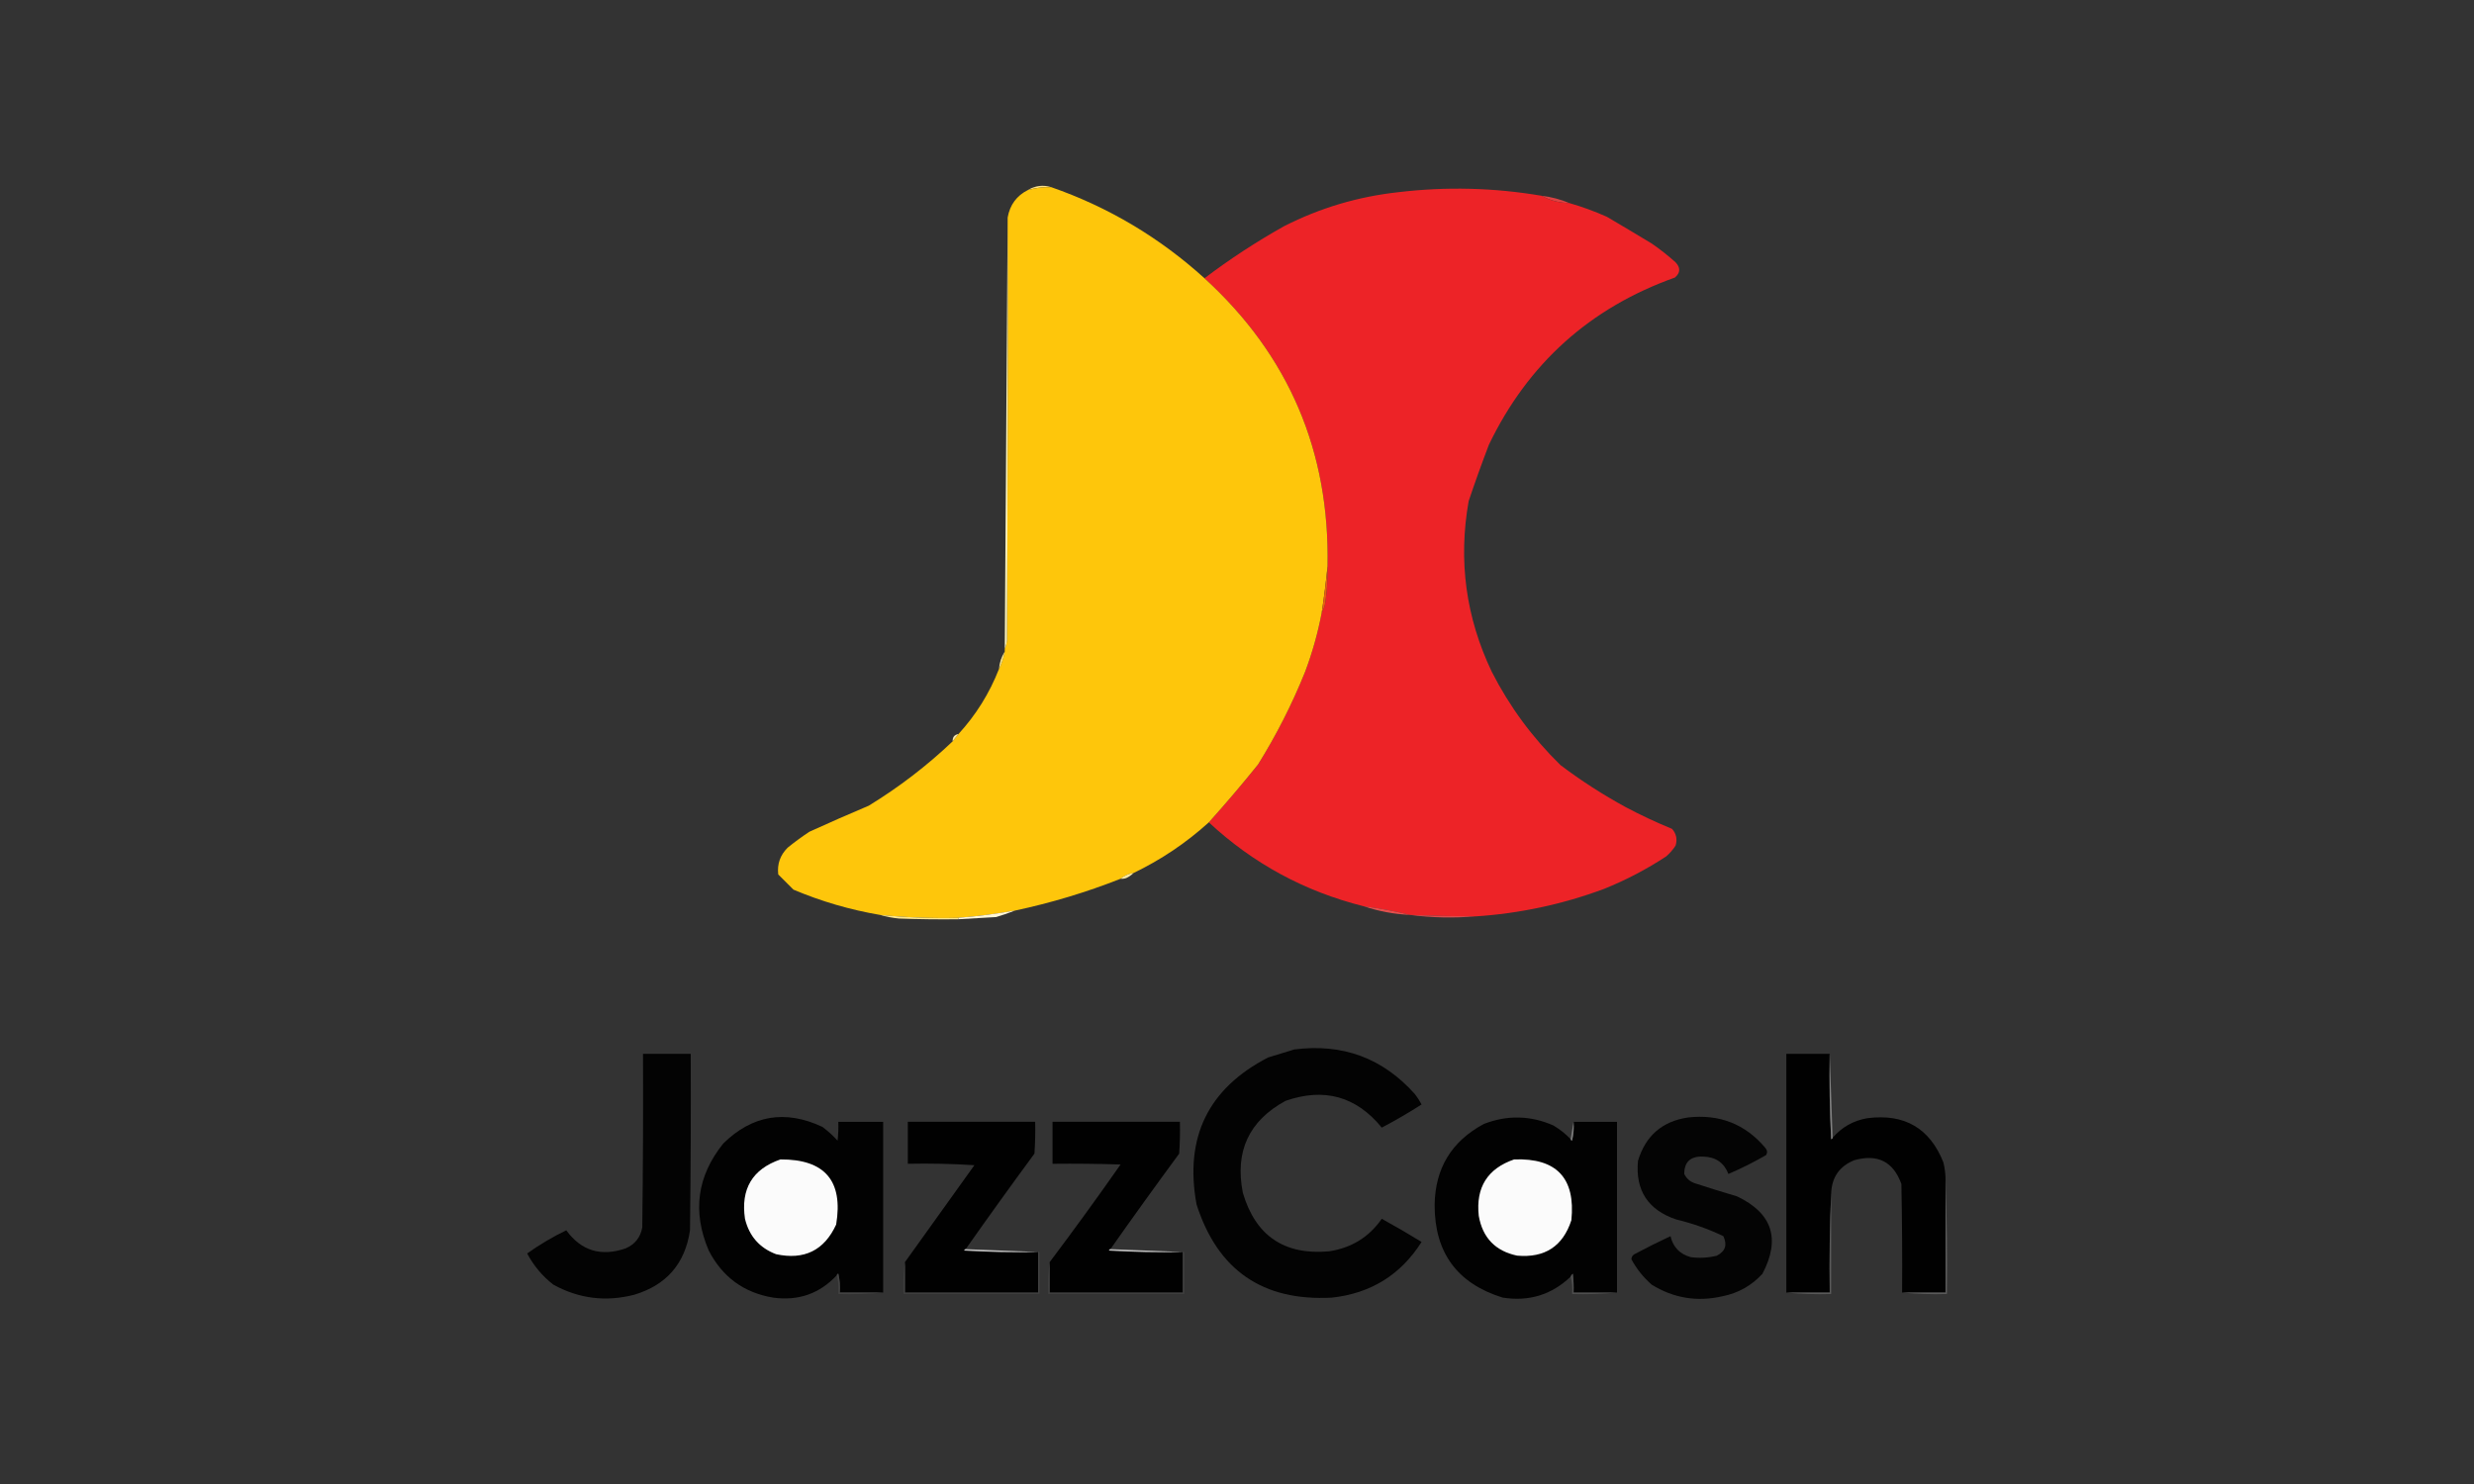
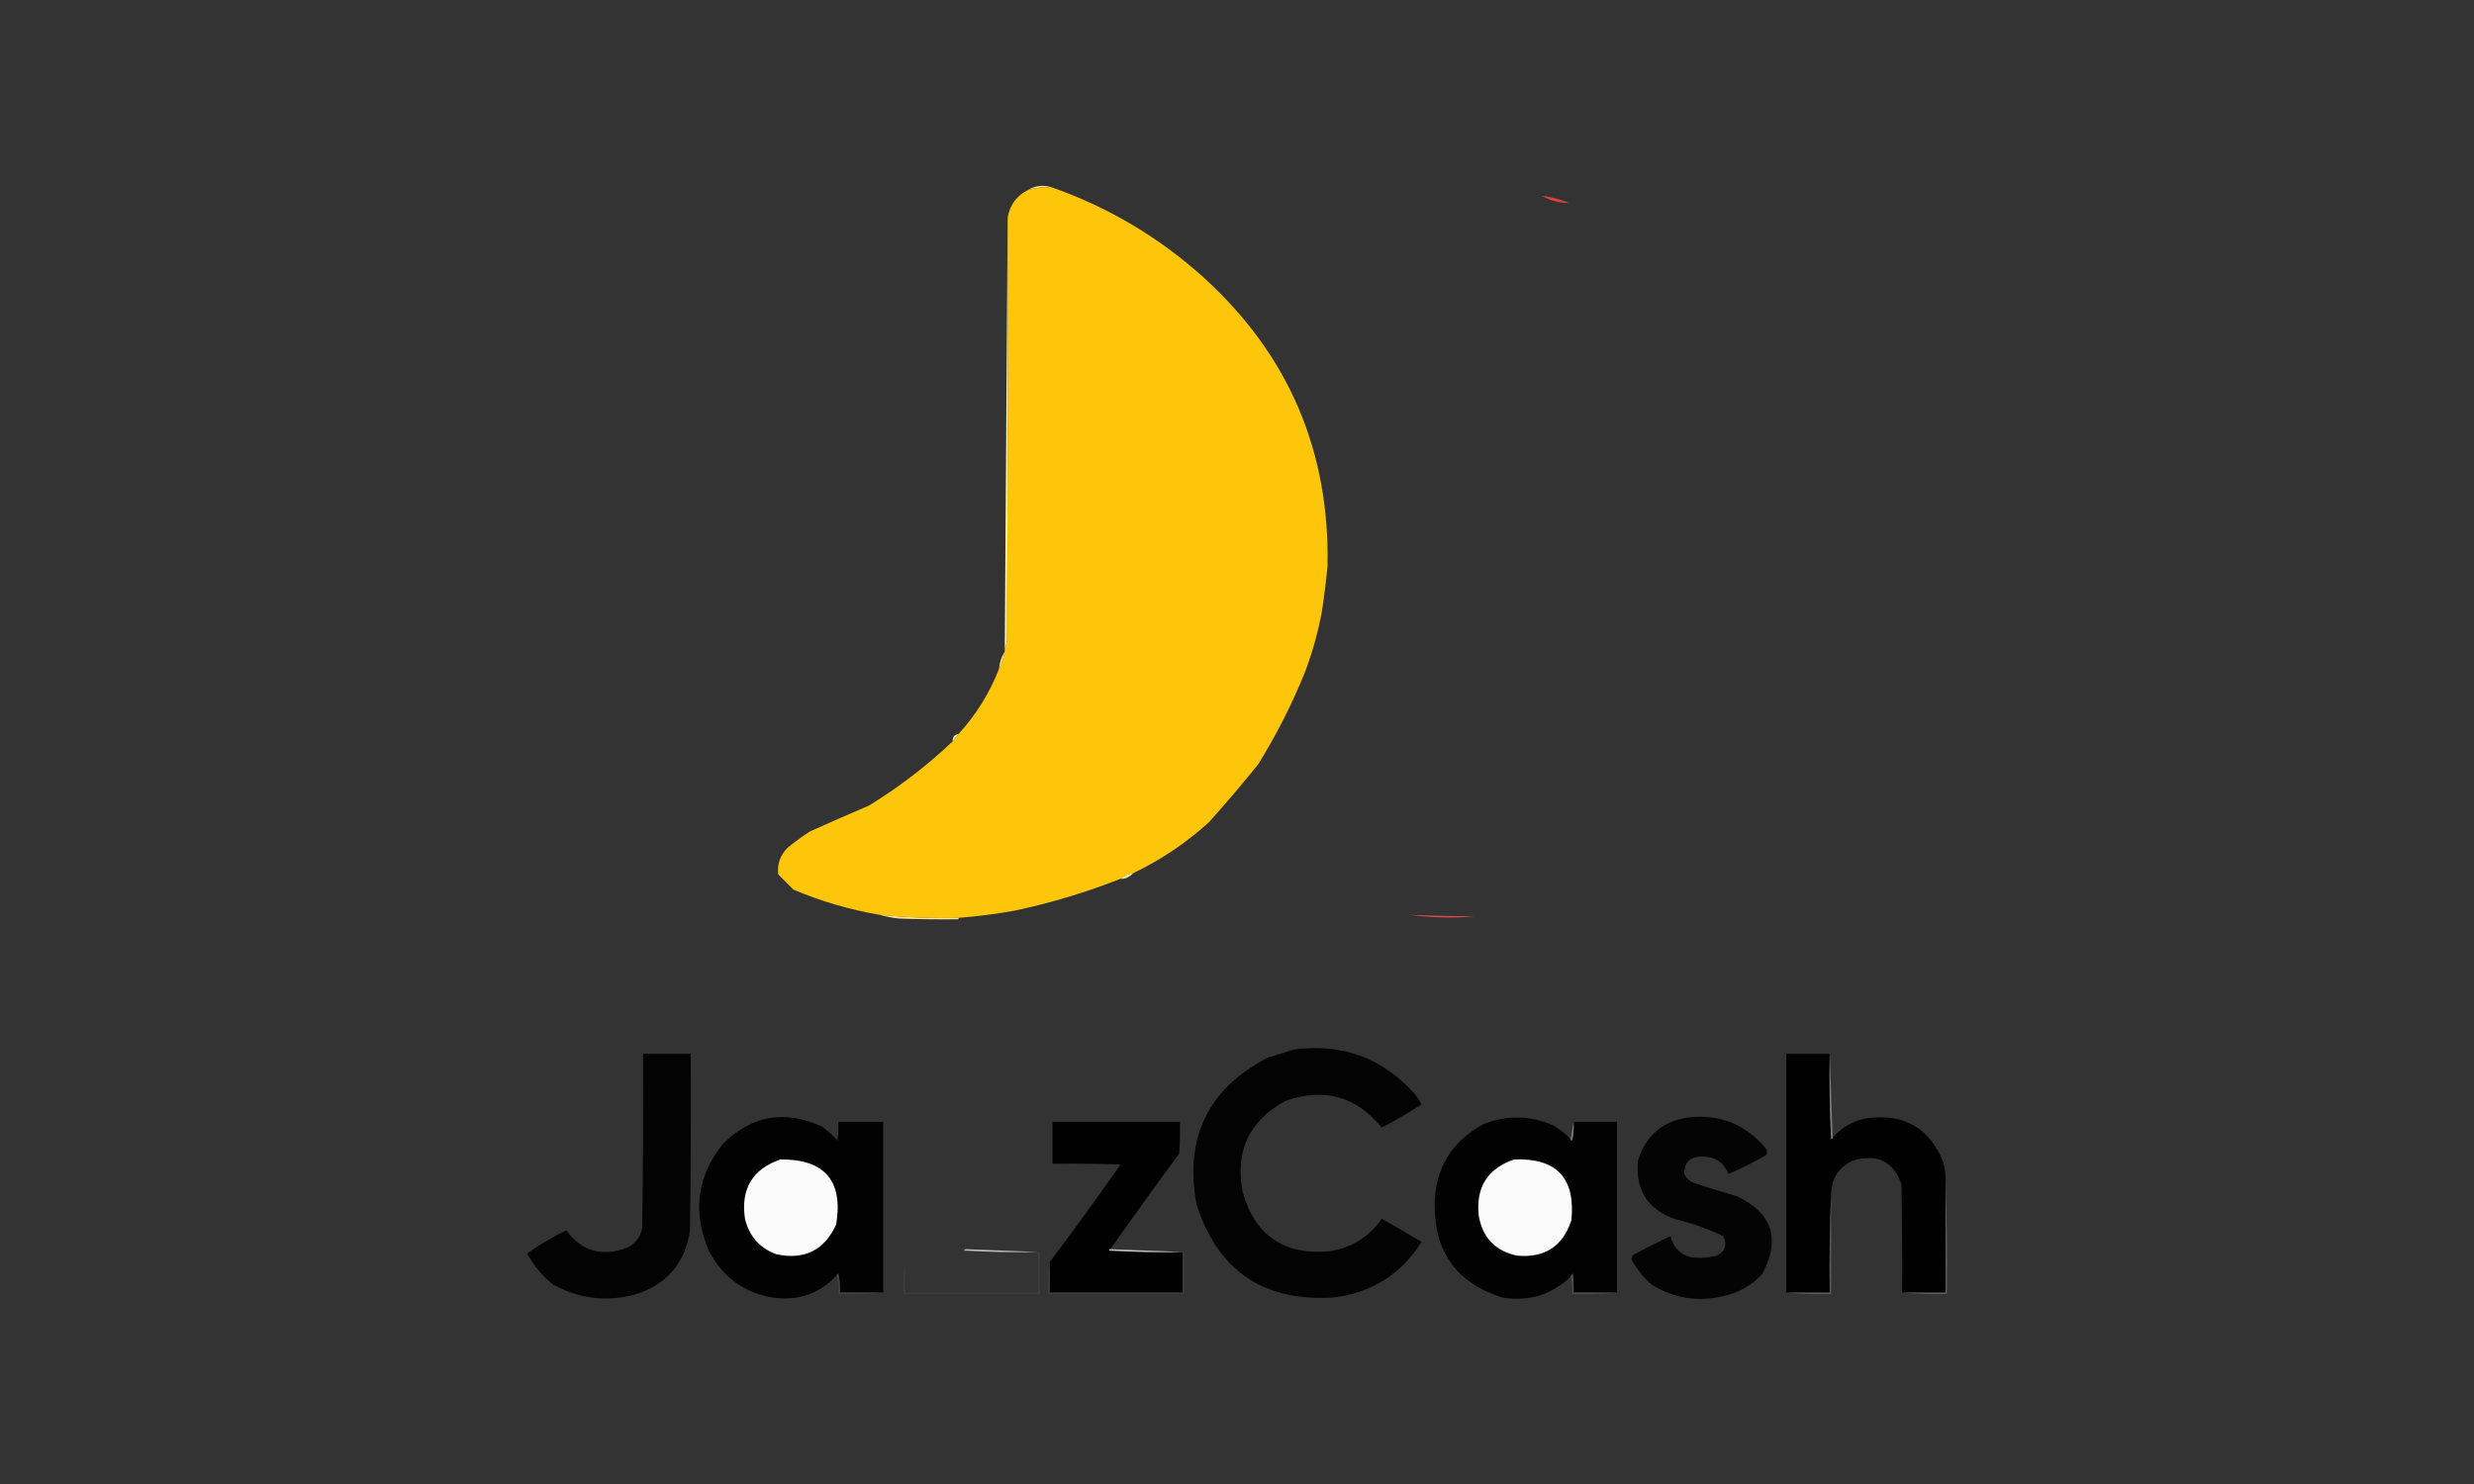
<svg xmlns="http://www.w3.org/2000/svg" id="_Слой_1" data-name="Слой_1" width="100" height="60" version="1.1" viewBox="0 0 100 60">
  <rect x="0" y="0" width="100" height="60" fill="#333333" stroke="none" />
  <defs>
    <style>
      .st0 {
        fill: #fff6d7;
      }

      .st0, .st1, .st2, .st3, .st4, .st5, .st6, .st7, .st8, .st9, .st10, .st11, .st12, .st13, .st14, .st15, .st16, .st17, .st18, .st19, .st20, .st21, .st22, .st23, .st24, .st25, .st26 {
        fill-rule: evenodd;
      }

      .st1 {
        fill: #020202;
      }

      .st2 {
        fill: #fbfbfb;
      }

      .st3 {
        fill: #fee185;
      }

      .st4 {
        fill: #010101;
      }

      .st5 {
        fill: gray;
      }

      .st6 {
        fill: #bdbdbd;
      }

      .st7 {
        fill: #fae483;
      }

      .st8 {
        fill: #030303;
      }

      .st9 {
        fill: #4e4e4e;
      }

      .st10 {
        fill: #fbe9a1;
      }

      .st11 {
        fill: #5a5a5a;
      }

      .st12 {
        fill: #7b7b7b;
      }

      .st13 {
        fill: #040404;
      }

      .st14 {
        fill: #dd4142;
      }

      .st15 {
        fill: #e85c12;
      }

      .st16 {
        fill: #e54f4d;
      }

      .st17 {
        fill: #fff5b8;
      }

      .st18 {
        fill: #fec60b;
      }

      .st19 {
        fill: #dc494c;
      }

      .st20 {
        fill: #424242;
      }

      .st21 {
        fill: #fbe58b;
      }

      .st22 {
        fill: #3f3f3f;
      }

      .st23 {
        fill: #595959;
      }

      .st24 {
        fill: #bebebe;
      }

      .st25 {
        fill: #ed2327;
      }

      .st26 {
        fill: #fdeaa7;
      }
    </style>
  </defs>
  <path class="st3" d="M42.485,7.565c-.319-.008-.631.031-.936.117.296-.176.608-.215.936-.117Z" />
  <path class="st14" d="M62.317,7.916c.39.046.761.144,1.112.293-.406-.003-.776-.1-1.112-.293Z" />
-   <path class="st25" d="M62.317,7.916c.335.192.706.29,1.112.293.519.149,1.026.335,1.521.556.607.356,1.212.717,1.814,1.082.338.232.659.486.965.761.204.218.194.423-.029.614-3.43,1.223-5.936,3.475-7.517,6.757-.288.753-.561,1.513-.819,2.282-.426,2.403-.114,4.704.936,6.903.719,1.409,1.645,2.666,2.779,3.773.835.63,1.712,1.195,2.633,1.697.608.323,1.232.616,1.872.878.171.191.22.415.146.673-.105.164-.232.31-.38.439-.792.521-1.631.96-2.516,1.316-1.681.625-3.417.996-5.207,1.112-.878-.004-1.755-.024-2.633-.059-.611-.152-1.235-.269-1.872-.351-2.386-.598-4.473-1.729-6.26-3.393.686-.764,1.349-1.544,1.989-2.34.743-1.194,1.377-2.442,1.901-3.744.295-.783.519-1.582.673-2.399.075-.121.123-.257.146-.41.069-.485.099-.973.088-1.463.094-4.646-1.564-8.526-4.973-11.642,1.019-.773,2.091-1.475,3.218-2.106,1.453-.739,2.994-1.197,4.622-1.375,1.937-.23,3.867-.181,5.792.146Z" />
  <path class="st18" d="M42.485,7.565c2.312.806,4.379,2.034,6.201,3.686,3.409,3.115,5.066,6.996,4.973,11.642-.06.618-.138,1.242-.234,1.872-.154.816-.378,1.616-.673,2.399-.524,1.302-1.158,2.55-1.901,3.744-.64.796-1.303,1.576-1.989,2.34-.913.828-1.927,1.51-3.042,2.048-.202.034-.377.112-.527.234-1.38.545-2.804.974-4.271,1.287-.755.136-1.516.233-2.282.293-1.057.025-2.11-.014-3.159-.117-1.215-.207-2.385-.548-3.51-1.024-.206-.206-.411-.411-.614-.614-.048-.422.079-.782.38-1.082.282-.229.575-.443.878-.644.795-.362,1.594-.713,2.399-1.053,1.228-.751,2.359-1.619,3.393-2.603.08-.098.158-.195.234-.293.709-.775,1.256-1.653,1.638-2.633.112-.218.19-.452.234-.702v-.117c.047-.105.077-.222.088-.351.029-5.694.039-11.388.029-17.082.09-.512.363-.883.819-1.112.305-.086.617-.125.936-.117Z" />
  <path class="st17" d="M40.73,8.794c.01,5.694,0,11.388-.029,17.082-.011.129-.04.246-.088.351.038-5.82.077-11.631.117-17.433Z" />
-   <path class="st15" d="M53.659,22.892c.011.49-.018.977-.088,1.463-.023.152-.072.289-.146.41.096-.63.174-1.254.234-1.872Z" />
+   <path class="st15" d="M53.659,22.892Z" />
  <path class="st7" d="M40.613,26.344c-.044.25-.122.484-.234.702.021-.258.099-.492.234-.702Z" />
  <path class="st26" d="M38.741,29.678c-.076.097-.154.195-.234.293-.008-.168.07-.265.234-.293Z" />
  <path class="st10" d="M45.82,35.294c-.082.084-.18.152-.293.205-.076.029-.154.038-.234.029.149-.122.325-.2.527-.234Z" />
-   <path class="st16" d="M55.121,36.64c.637.082,1.261.199,1.872.351-.648-.03-1.272-.147-1.872-.351Z" />
  <path class="st21" d="M35.582,36.991c1.049.103,2.102.142,3.159.117v.059c-.8.01-1.599,0-2.399-.029-.266-.025-.52-.074-.761-.146Z" />
-   <path class="st0" d="M41.023,36.815c-.243.098-.496.186-.761.263-.507.03-1.014.06-1.521.088v-.059c.766-.059,1.526-.157,2.282-.293Z" />
  <path class="st19" d="M56.993,36.991c.877.035,1.755.054,2.633.059-.879.076-1.756.056-2.633-.059Z" />
  <path class="st8" d="M52.313,42.431c1.958-.253,3.587.351,4.885,1.814.099.129.187.265.263.41-.523.335-1.059.647-1.609.936-1.032-1.265-2.329-1.626-3.89-1.082-1.48.805-2.055,2.043-1.726,3.715.511,1.739,1.671,2.529,3.481,2.369.909-.137,1.621-.576,2.135-1.316.543.299,1.08.611,1.609.936-.842,1.329-2.051,2.079-3.627,2.252-2.795.149-4.619-1.109-5.47-3.773-.494-2.708.472-4.687,2.896-5.938.358-.109.709-.216,1.053-.322Z" />
  <path class="st8" d="M25.988,42.607h1.931c.01,2.379,0,4.758-.029,7.137-.199,1.345-.95,2.212-2.252,2.603-1.15.298-2.242.161-3.276-.41-.44-.344-.791-.763-1.053-1.258.498-.356,1.024-.668,1.58-.936.605.83,1.405,1.073,2.399.731.376-.162.6-.444.673-.848.029-2.34.039-4.68.029-7.02Z" />
  <path class="st4" d="M73.958,42.607c-.019,1.151,0,2.302.059,3.452.036-.007.055-.027.059-.059.371-.429.839-.693,1.404-.79,1.497-.193,2.521.402,3.071,1.784.063.25.092.503.088.761v4.505h-1.755c.01-1.463,0-2.925-.029-4.388-.324-.904-.957-1.226-1.901-.965-.593.239-.905.678-.936,1.316-.058,1.335-.078,2.681-.059,4.037h-1.755v-9.653h1.755Z" />
  <path class="st5" d="M73.958,42.607c.039,1.131.078,2.262.117,3.393-.004.032-.023.051-.059.059-.059-1.15-.078-2.3-.059-3.452Z" />
  <path class="st1" d="M35.699,52.259h-1.755c.019-.256,0-.51-.059-.761-.036.007-.055.027-.059.059-.693.745-1.551,1.048-2.574.907-1.183-.197-2.051-.831-2.603-1.901-.67-1.567-.475-3.01.585-4.329,1.171-1.151,2.507-1.376,4.007-.673.222.164.427.349.614.556.029-.253.039-.506.029-.761h1.814v6.903Z" />
  <path class="st1" d="M63.487,46.058c.004.032.023.051.059.059.058-.251.078-.504.059-.761h1.755v6.903h-1.755c.01-.254,0-.508-.029-.761-.042.032-.071.071-.088.117-.769.734-1.686,1.017-2.75.848-1.835-.568-2.752-1.816-2.75-3.744.02-1.483.683-2.575,1.989-3.276.944-.366,1.88-.347,2.808.059.262.155.496.34.702.556Z" />
  <path class="st13" d="M68.225,45.181c1.275-.144,2.318.265,3.13,1.229.082.096.092.194.029.293-.493.285-1,.539-1.521.761-.177-.456-.519-.69-1.024-.702-.508-.018-.762.216-.761.702.091.189.238.316.439.38.562.184,1.128.36,1.697.527,1.424.679,1.765,1.722,1.024,3.13-.436.476-.972.779-1.609.907-1.024.237-1.98.081-2.867-.468-.336-.293-.609-.634-.819-1.024.002-.089.041-.158.117-.205.482-.258.969-.501,1.463-.731.102.443.375.726.819.848.355.047.706.028,1.053-.059.343-.175.431-.438.263-.79-.608-.291-1.241-.515-1.901-.673-1.143-.385-1.66-1.175-1.55-2.369.304-1.014.977-1.599,2.018-1.755Z" />
-   <path class="st4" d="M39.034,50.504c-.032.004-.051.023-.059.059.994.058,1.988.078,2.984.059v1.638h-5.382v-1.229c.935-1.305,1.871-2.612,2.808-3.92-.896-.058-1.793-.078-2.691-.059v-1.697h5.148c.01.429,0,.858-.029,1.287-.941,1.278-1.867,2.565-2.779,3.861Z" />
  <path class="st4" d="M44.884,50.504c-.032.004-.051.023-.059.059.994.058,1.988.078,2.984.059v1.638h-5.382v-1.229c.976-1.297,1.931-2.613,2.867-3.949-.916-.029-1.833-.039-2.75-.029v-1.697h5.148c.01.429,0,.858-.029,1.287-.941,1.278-1.867,2.565-2.779,3.861Z" />
  <path class="st12" d="M63.604,45.356c.019.256,0,.51-.059.761-.036-.007-.055-.027-.059-.059.039-.234.078-.468.117-.702Z" />
  <path class="st2" d="M31.546,46.877c1.794-.01,2.545.868,2.252,2.633-.481,1.045-1.29,1.444-2.428,1.199-.669-.253-1.088-.731-1.258-1.433-.177-1.207.301-2.007,1.433-2.399Z" />
  <path class="st2" d="M61.205,46.877c1.713-.063,2.483.756,2.311,2.457-.343,1.055-1.074,1.533-2.194,1.433-.878-.186-1.395-.722-1.55-1.609-.125-1.15.353-1.911,1.433-2.282Z" />
  <path class="st24" d="M39.034,50.504c.995.039,1.989.078,2.984.117h-.059c-.995.019-1.99,0-2.984-.059.007-.036.027-.055.059-.059Z" />
  <path class="st6" d="M44.884,50.504c.995.039,1.989.078,2.984.117h-.059c-.995.019-1.99,0-2.984-.059.007-.036.027-.055.059-.059Z" />
  <path class="st20" d="M33.827,51.557c.004-.032.023-.051.059-.059.058.251.078.504.059.761h1.755c-.594.058-1.198.078-1.814.059.019-.265,0-.519-.059-.761Z" />
  <path class="st22" d="M41.959,50.621h.059v1.697h-5.499c-.019-.44,0-.869.059-1.287v1.229h5.382v-1.638Z" />
  <path class="st22" d="M47.809,50.621h.059v1.697h-5.499c-.019-.44,0-.869.059-1.287v1.229h5.382v-1.638Z" />
  <path class="st9" d="M65.359,52.259c-.594.058-1.198.078-1.814.059.019-.246,0-.48-.059-.702.017-.046.046-.085.088-.117.029.253.039.506.029.761h1.755Z" />
  <path class="st23" d="M74.017,48.223v4.095c-.615.019-1.22,0-1.814-.059h1.755c-.019-1.356,0-2.701.059-4.037Z" />
  <path class="st11" d="M78.638,47.755c.059,1.511.078,3.032.059,4.563-.615.019-1.22,0-1.814-.059h1.755v-4.505Z" />
</svg>